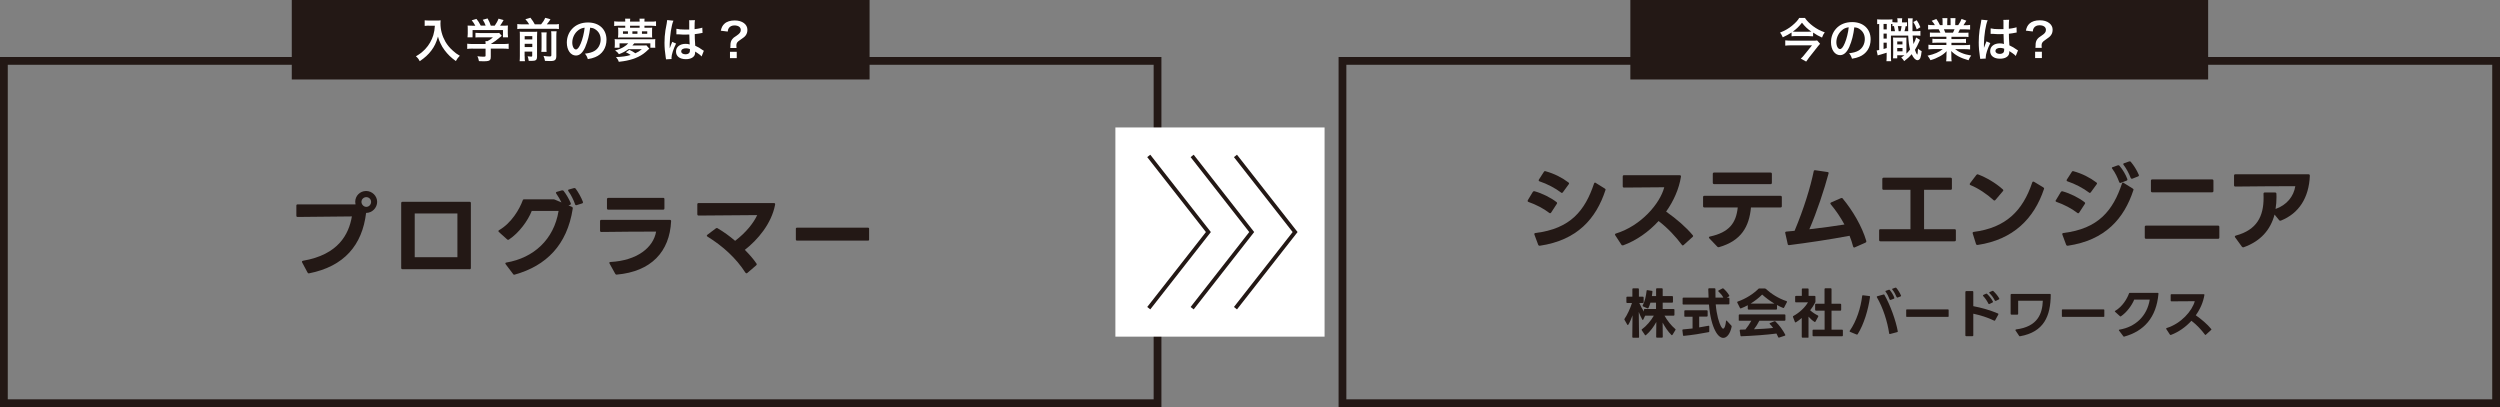
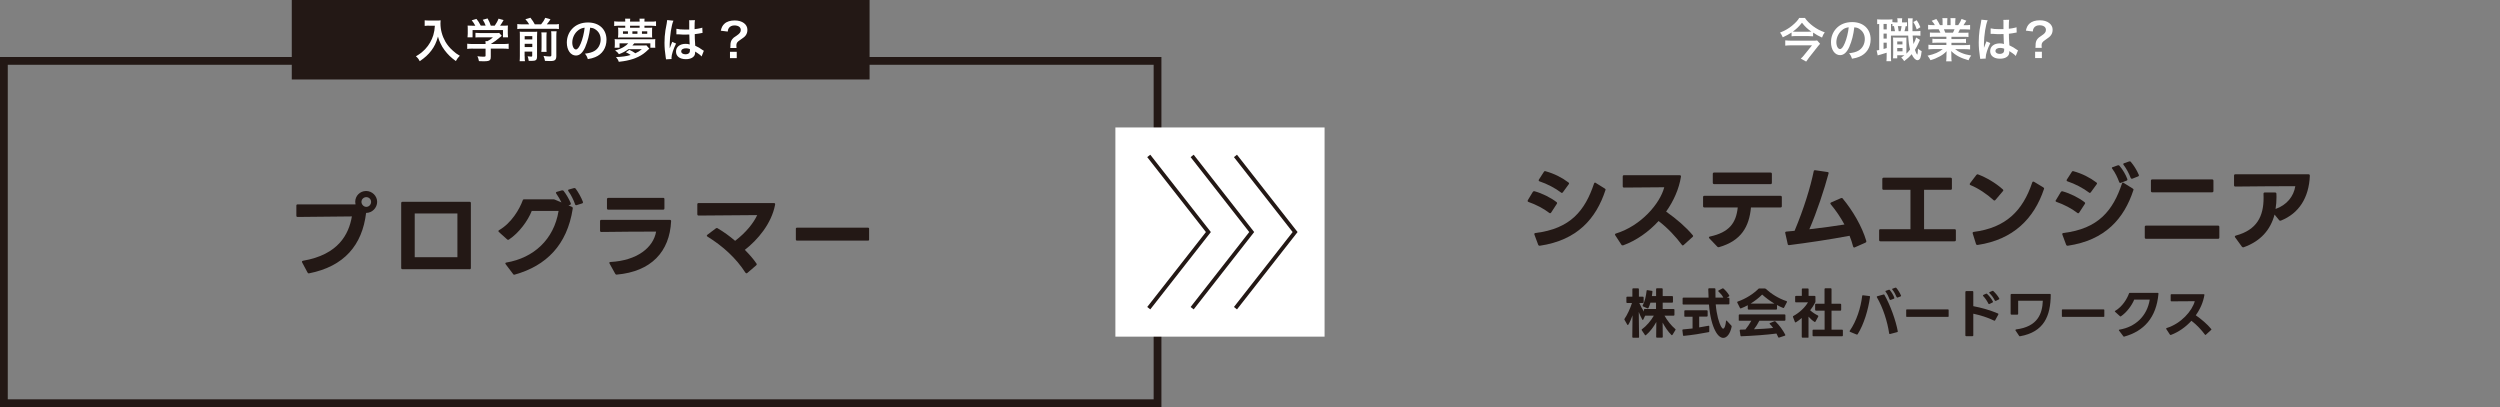
<svg xmlns="http://www.w3.org/2000/svg" id="_レイヤー_1" viewBox="0 0 321.48 52.35">
  <rect x="0" y="0" width="321.48" height="52.35" fill="#808080" stroke="none" />
  <defs>
    <style>.cls-1,.cls-2{fill:none;stroke:#231815;stroke-miterlimit:10;}.cls-3{fill:#231815;}.cls-3,.cls-4{stroke-width:0px;}.cls-4{fill:#fff;}.cls-2{stroke-width:.5px;}</style>
  </defs>
  <polygon class="cls-1" points="60.33 51.85 .5 51.85 .5 7.83 148.85 7.83 148.85 51.85 89.37 51.85 60.33 51.85" />
  <rect class="cls-4" x="143.43" y="16.39" width="26.9" height="26.9" />
  <rect class="cls-3" x="37.52" width="74.3" height="10.22" />
  <path class="cls-4" d="m55.19,3.3c-.16,0-.34,0-.58.03v-.72c.17.02.3.03.56.03h.95c.25,0,.41,0,.54-.03-.02.17-.02.23-.02.38,0,.85.22,1.64.64,2.38.25.42.54.78.96,1.15.3.28.48.41.89.65-.23.22-.34.38-.51.68-.6-.42-1.05-.86-1.46-1.41-.22-.29-.35-.52-.53-.89-.16-.33-.21-.48-.31-.85-.21.77-.46,1.28-.86,1.81-.38.5-.83.92-1.49,1.36-.12-.26-.26-.44-.49-.63.51-.29.8-.52,1.21-.94.47-.49.83-1.13,1.03-1.78.12-.41.17-.73.2-1.21h-.75.02Z" />
  <path class="cls-4" d="m60.81,6.25c-.31,0-.55.01-.73.04v-.67c.21.03.44.04.73.04h1.63v-.04c0-.12,0-.23-.02-.33h.26c.26-.13.46-.26.71-.49h-1.65c-.25,0-.41,0-.6.02v-.6c.18.02.35.03.61.03h1.98c.23,0,.35,0,.46-.02l.33.37c-.07.05-.14.11-.21.18-.43.37-.73.59-1.2.88h1.56c.29,0,.56-.01.74-.04v.67c-.17-.02-.43-.04-.74-.04h-1.56v1.05c0,.21-.02.29-.08.38-.1.15-.31.2-.85.2-.08,0-.28,0-.59-.02-.07-.32-.1-.42-.2-.63.29.04.56.06.74.06.26,0,.31-.02.31-.14v-.89h-1.63Zm.3-2.96c-.14-.26-.21-.38-.45-.68l.61-.18c.21.26.35.47.55.86h.63c-.1-.28-.2-.49-.37-.75l.62-.17c.25.46.28.54.41.93h.51c.18-.24.39-.62.49-.9l.65.18c-.14.26-.31.53-.45.72h.27c.41,0,.52,0,.74-.02-.02.15-.02.27-.02.5v.56c0,.16.01.31.03.46h-.65v-.93h-3.91v.93h-.65c.02-.14.03-.28.03-.46v-.55c0-.22,0-.34-.02-.5.27.02.3.02.71.02h.28v-.02Z" />
  <path class="cls-4" d="m68.05,3.13c-.15-.25-.24-.38-.49-.66l.65-.19c.3.4.38.51.56.85h.81c.24-.28.38-.5.53-.84l.68.19c-.16.25-.34.49-.48.65h.92c.29,0,.47,0,.64-.04v.65c-.18-.03-.34-.04-.64-.04h-4.07c-.29,0-.46,0-.64.04v-.65c.23.03.34.04.64.04,0,0,.89,0,.89,0Zm-.58,4.1c0,.31,0,.47.04.64h-.69c.02-.2.03-.37.03-.68v-2.58c0-.29,0-.39-.02-.54.18.02.32.02.56.02h1.16c.31,0,.4,0,.53-.02-.01.14-.02.28-.02.6v2.58c0,.46-.13.58-.69.58h-.38c-.04-.28-.06-.35-.14-.59.2.02.31.04.42.04.14,0,.17-.02.17-.13v-.51h-.98v.61-.02Zm.98-2.16v-.42h-.98v.42h.98Zm0,.98v-.42h-.98v.42h.98Zm1.85-1.88c-.02.17-.03.27-.03.57v1.28c0,.38,0,.47.02.65h-.68c.02-.17.03-.28.03-.64v-1.3c0-.28,0-.38-.03-.56h.69Zm1.28-.16c-.03.17-.04.34-.04.64v2.52c0,.26-.04.42-.14.52-.12.12-.29.16-.67.16-.14,0-.27,0-.65-.02-.04-.25-.08-.39-.19-.64.33.05.55.07.73.07.25,0,.28-.02.28-.19v-2.43c0-.34,0-.44-.03-.62h.71Z" />
  <path class="cls-4" d="m75.28,6.01c-.34.77-.73,1.13-1.22,1.13-.68,0-1.17-.7-1.17-1.66,0-.66.23-1.28.66-1.75.5-.55,1.21-.84,2.06-.84,1.44,0,2.38.88,2.38,2.22,0,1.04-.54,1.87-1.46,2.24-.29.12-.52.18-.94.25-.1-.32-.17-.45-.37-.7.55-.07.91-.17,1.19-.33.52-.29.83-.86.83-1.5,0-.58-.26-1.04-.74-1.33-.19-.11-.34-.16-.61-.18-.11.94-.32,1.77-.62,2.45h.01Zm-.88-2.15c-.5.36-.81.98-.81,1.62,0,.49.21.88.47.88.2,0,.4-.25.62-.77.23-.54.43-1.35.5-2.03-.31.04-.53.12-.77.29h-.01Z" />
  <path class="cls-4" d="m83.29,3.57c.29,0,.43,0,.58-.02-.02.13-.02.23-.02.41v.47c0,.17,0,.28.02.41-.13-.02-.28-.02-.53-.02h-3.34c-.26,0-.4,0-.53.02.02-.14.03-.25.03-.42v-.43c0-.17,0-.28-.03-.44.15.02.29.02.58.02h.35v-.26h-.76c-.3,0-.47,0-.66.04v-.61c.19.02.38.04.66.04h.76v-.07c0-.13,0-.2-.02-.31h.66c-.01.11-.02.18-.02.31v.07h1.23v-.07c0-.11,0-.2-.02-.31h.66c-.02.11-.02.18-.02.31v.07h.82c.28,0,.47,0,.67-.04v.61c-.19-.02-.37-.04-.67-.04h-.82v.26h.43-.01Zm-2.49,2.76c-.4.28-.73.46-1.21.64-.13-.2-.24-.31-.49-.49.52-.14.79-.25,1.1-.44.24-.14.44-.3.59-.47h-1.12v.57h-.64c.02-.13.03-.23.03-.44v-.26c0-.21,0-.28-.03-.41.21.02.32.02.65.02h3.93c.33,0,.45,0,.66-.02-.02.13-.02.19-.02.41v.26c0,.22,0,.32.02.44h-.64v-.57h-2.07c-.1.13-.14.18-.24.28h1.33c.23,0,.35,0,.47-.02l.38.43c-.05.04-.07.05-.14.12-.44.43-.81.7-1.29.93-.43.21-.91.37-1.5.49-.25.05-.43.08-1,.15-.08-.25-.17-.4-.36-.61.85-.04,1.32-.1,1.89-.27-.19-.13-.36-.23-.62-.35l.45-.31c.34.16.53.26.77.44.35-.16.56-.29.83-.52h-1.77.04Zm-.05-2.3h-.64v.32h.64v-.32Zm1.5-.72h-1.23v.26h1.23v-.26Zm-.28.72h-.65v.32h.65v-.32Zm1.26.32v-.32h-.68v.32h.68Z" />
  <path class="cls-4" d="m85.64,7.63c0-.06,0-.1-.03-.23-.11-.7-.16-1.28-.16-1.91,0-.54.04-1.07.12-1.59.02-.12.07-.41.16-.86.04-.21.06-.38.06-.44v-.02l.81.08c-.25.52-.47,1.97-.48,3.01v.54h0s.04-.1.07-.17c.04-.1.04-.11.07-.2.03-.09.07-.18.11-.27.06-.14.02-.04.07-.19l.5.22c-.35.7-.59,1.44-.59,1.83,0,.04,0,.05.01.16,0,0-.72.04-.72.04Zm1.36-3.93c.28.07.59.1,1.08.1.21,0,.34,0,.55,0v-.9c0-.13,0-.22-.02-.29l.75-.02c-.03.17-.04.46-.04.88v.28c.31-.04.58-.08.81-.14.15-.04.2-.06.13-.05h.05l.03.67c-.06,0-.07,0-.17.03-.21.04-.52.1-.83.13v.13c0,.34,0,.35.06,1.36.43.2.58.29.94.55.08.05.11.07.17.1l-.29.73c-.1-.12-.28-.28-.45-.38-.2-.13-.34-.22-.38-.25v.08c0,.13-.02.25-.05.34-.14.35-.56.56-1.14.56-.79,0-1.27-.37-1.27-.98s.51-.99,1.23-.99c.22,0,.37.02.53.08-.02-.15-.02-.44-.05-1.28-.24,0-.38.01-.54.01-.22,0-.46,0-.74-.03h-.38v-.69l.02-.02Zm1.22,2.51c-.38,0-.62.15-.62.4,0,.22.21.37.55.37.22,0,.4-.07.49-.19.05-.07.08-.16.08-.32v-.16c-.2-.07-.31-.1-.49-.1h-.01Z" />
  <path class="cls-4" d="m93.91,6.16c.01-.1.02-.17.02-.25v-.11c0-.32.07-.56.24-.77.13-.16.17-.2.56-.45.38-.26.53-.45.53-.72,0-.37-.32-.59-.83-.59-.31,0-.57.13-.71.34-.08.12-.12.22-.14.45l-.89-.11c.1-.44.22-.67.47-.9.3-.28.76-.42,1.32-.42.96,0,1.63.49,1.63,1.2,0,.29-.07.51-.21.71-.14.19-.25.28-.74.61-.38.25-.47.4-.47.71,0,.1,0,.19.02.31h-.8,0Zm.83.5v.82h-.87v-.82h.87Z" />
-   <rect class="cls-3" x="209.65" width="74.3" height="10.22" />
-   <rect class="cls-1" x="172.63" y="7.83" width="148.35" height="44.02" />
  <path class="cls-4" d="m233.13,4.67c-.17-.02-.36-.03-.59-.03h-1.61c-.23,0-.38,0-.55.03v-.49c-.35.23-.68.41-1.13.62-.11-.26-.2-.42-.35-.61.63-.25,1.12-.53,1.55-.89.46-.38.75-.7.91-.99h.74c.26.38.61.73,1.04,1.05.49.36.92.59,1.51.8-.17.23-.22.32-.35.67-.48-.22-.73-.36-1.15-.64v.48h-.02Zm.93.95c-.06.06-.19.21-.26.3l-1.16,1.47c-.15.2-.25.34-.38.53l-.69-.38c.16-.14.3-.29.46-.5l.98-1.21h-2.7c-.25,0-.49.01-.74.04v-.68c.25.02.47.04.75.04h2.73c.34,0,.5,0,.62-.03l.38.43h.01Zm-1.48-1.55h.35c-.53-.37-.83-.66-1.21-1.15-.38.49-.68.78-1.18,1.15.13.01.19.01.35.01h1.69,0Z" />
  <path class="cls-4" d="m237.84,5.96c-.34.77-.73,1.13-1.22,1.13-.68,0-1.17-.7-1.17-1.66,0-.66.23-1.28.66-1.75.5-.55,1.21-.84,2.06-.84,1.44,0,2.38.88,2.38,2.22,0,1.04-.54,1.87-1.46,2.24-.29.12-.52.18-.94.25-.1-.32-.17-.45-.37-.7.55-.07.91-.17,1.19-.33.52-.29.83-.86.83-1.5,0-.58-.26-1.04-.74-1.33-.19-.11-.34-.16-.61-.18-.11.94-.32,1.77-.62,2.45h0Zm-.88-2.15c-.5.36-.82.98-.82,1.62,0,.49.21.88.47.88.2,0,.4-.25.62-.77.23-.54.43-1.35.5-2.03-.31.04-.53.12-.77.29h0Z" />
  <path class="cls-4" d="m245.24,3.37c-.09,0-.16-.01-.19,0-.04.25-.09.45-.15.64h.48c0-.28-.01-.69-.02-1.22,0-.24,0-.29-.02-.43h.62c-.03.21-.03.3-.03.76,0,.21,0,.71,0,.89h.35c.36,0,.48,0,.67-.04v.63c-.22-.02-.32-.03-.67-.03h-.33c.03.47.07.79.11,1.1.16-.3.3-.66.34-.85l.49.31c-.04.07-.08.18-.13.29-.13.32-.34.71-.51.99.08.25.13.37.2.49.05.1.08.12.09.12.04,0,.08-.28.1-.76.16.14.32.25.47.32-.05.46-.1.7-.17.88-.08.18-.22.28-.37.28-.25,0-.53-.29-.74-.77-.3.35-.55.58-.97.89-.15-.24-.21-.31-.38-.46.21-.14.29-.19.41-.29h-.92v.39h-.54c0-.17.02-.32.02-.52v-1.62c0-.27,0-.34-.02-.54.1.01.17.02.38.02h.95c.17,0,.25,0,.39-.02,0,.14,0,.23,0,.54v1.54c.17-.16.31-.32.47-.53-.13-.5-.19-.92-.24-1.79h-2.22v2.66c0,.31,0,.46.03.63h-.61c.02-.17.03-.36.03-.64v-.45c-.26.08-.54.17-.75.23-.28.07-.3.08-.4.12l-.14-.65c.07,0,.16-.01.33-.05v-3.34c-.13,0-.18,0-.26.02v-.63c.12.02.26.03.5.03h.94c.26,0,.38,0,.52-.03v.37c.12.02.22.03.37.03h.29v-.04c0-.24,0-.35-.04-.49h.64c-.02.14-.03.25-.03.49v.04h.22c.22,0,.31,0,.43-.02v.53h0Zm-3.03.41h.41v-.7h-.41v.7Zm0,1.18h.41v-.64h-.41v.64Zm0,1.34c.2-.05.25-.07.41-.12v-.69h-.41v.8h0Zm1.47-2.3c-.03-.18-.07-.4-.13-.65-.09,0-.11,0-.2.02v-.28c-.08,0-.11,0-.18,0v.92h.52-.01Zm.29,2.6h.68v-.43h-.68v.43Zm0-.89h.67v-.38h-.67v.38Zm.08-2.35c.04.17.07.39.1.65h.25c.05-.19.1-.41.13-.65h-.49,0Zm2.42-.77c.22.33.32.52.48.91l-.47.28c-.14-.43-.23-.62-.44-.95l.44-.23h0Z" />
  <path class="cls-4" d="m248.79,4.72c-.28,0-.43,0-.62.03v-.57c.17.02.32.02.62.02h.73c-.09-.19-.16-.33-.22-.44h-.65c-.29,0-.52.01-.71.03v-.6c.19.03.38.04.68.04h.19c-.11-.21-.19-.31-.41-.56l.6-.23c.2.28.29.43.46.79h.34v-.43c0-.18,0-.35-.03-.47h.65c0,.11-.02.24-.02.45v.45h.43v-.45c0-.19,0-.33-.02-.45h.65c-.02.12-.03.28-.03.47v.43h.38c.21-.3.32-.51.43-.8l.62.23c-.14.24-.24.39-.37.58h.17c.31,0,.5,0,.68-.04v.6c-.19-.02-.42-.03-.71-.03h-.6c-.11.24-.14.29-.22.44h.7c.29,0,.44,0,.62-.02v.57c-.19-.03-.34-.03-.62-.03h-1.57v.29h1.25c.27,0,.45,0,.62-.03v.54c-.17-.03-.35-.03-.62-.03h-1.25v.3h1.67c.34,0,.55-.01.73-.04v.6c-.22-.02-.44-.04-.72-.04h-1.21c.2.17.47.34.82.48.38.16.7.25,1.25.34-.17.23-.24.36-.34.61-1.01-.28-1.69-.64-2.23-1.19.02.23.02.28.02.43v.29c0,.25,0,.44.04.61h-.71c.02-.17.04-.37.04-.61v-.29c0-.14,0-.16.02-.41-.28.29-.5.46-.86.66-.38.21-.75.37-1.22.5-.1-.21-.21-.39-.37-.58.88-.19,1.48-.45,1.96-.85h-1.12c-.28,0-.5.01-.73.04v-.6c.19.03.4.04.72.04h1.59v-.3h-1.19c-.26,0-.44,0-.61.03v-.54c.17.03.34.03.61.03h1.19v-.29h-1.5,0Zm2.35-.52c.09-.17.14-.28.2-.44h-1.37c.08.18.12.27.18.44h.99Z" />
  <path class="cls-4" d="m254.64,7.58c0-.06,0-.1-.03-.23-.11-.7-.16-1.28-.16-1.91,0-.54.04-1.07.11-1.59.02-.12.07-.41.16-.86.04-.21.07-.38.07-.44v-.02l.81.08c-.25.52-.47,1.97-.48,3.01v.53h0s.04-.1.07-.17c.04-.1.04-.11.07-.2.03-.09.07-.18.11-.27.06-.14.02-.04.07-.19l.5.22c-.35.7-.59,1.44-.59,1.83,0,.04,0,.05,0,.16l-.72.04h0Zm1.36-3.93c.28.07.59.1,1.08.1.21,0,.34,0,.55,0v-.9c0-.13,0-.22-.02-.29l.75-.02c-.03.17-.04.46-.04.88v.28c.31-.04.58-.08.81-.14.15-.04.2-.06.13-.05h.05l.02.67c-.06,0-.07,0-.17.03-.2.04-.52.1-.83.13v.13c0,.34,0,.35.06,1.36.43.21.58.29.94.55.08.05.11.07.17.1l-.29.72c-.1-.12-.28-.28-.45-.38-.2-.13-.34-.22-.38-.25v.08c0,.13-.02.25-.05.34-.14.35-.56.56-1.14.56-.79,0-1.27-.37-1.27-.98s.51-.99,1.24-.99c.22,0,.37.03.53.08-.02-.15-.02-.44-.05-1.28-.24,0-.38.01-.54.01-.22,0-.46,0-.74-.03h-.38v-.69h.02Zm1.22,2.51c-.38,0-.62.15-.62.4,0,.22.22.37.55.37.22,0,.4-.07.49-.19.05-.07.08-.16.08-.32v-.16c-.2-.07-.31-.1-.49-.1h0Z" />
  <path class="cls-4" d="m261.74,6.15c.01-.1.02-.17.02-.25v-.11c0-.32.07-.56.24-.78.13-.15.17-.19.56-.45.39-.26.53-.44.53-.72,0-.37-.32-.59-.83-.59-.31,0-.58.12-.72.34-.08.12-.12.23-.14.46l-.89-.11c.1-.44.22-.67.47-.91.31-.28.76-.42,1.33-.42.5,0,.91.12,1.21.36.28.22.43.5.43.84,0,.29-.07.52-.21.71-.14.19-.25.29-.74.62-.37.25-.47.4-.47.71,0,.1,0,.19.02.31h-.81Zm.83.5v.82h-.87v-.82h.87Z" />
  <polyline class="cls-2" points="147.72 20.05 155.39 29.84 147.72 39.63" />
  <polyline class="cls-2" points="153.3 20.05 160.96 29.84 153.3 39.63" />
  <polyline class="cls-2" points="158.87 20.05 166.54 29.84 158.87 39.63" />
  <path class="cls-3" d="m39.72,35.16h-.01c-.07,0-.12-.04-.16-.11l-.7-1.31s-.02-.06-.02-.08c0-.07.05-.12.14-.13,4.55-.78,5.89-3.41,6.28-5.7-2.19.02-4.94.06-6.98.07-.11,0-.16-.06-.16-.17v-1.28c0-.11.05-.17.17-.17h7.44c-.02-.11-.04-.22-.04-.32,0-.78.62-1.4,1.4-1.4s1.42.64,1.42,1.4-.64,1.42-1.42,1.42c-.5,4.14-2.81,6.87-7.33,7.77h-.05Zm7.38-8.56c.35,0,.62-.29.62-.64s-.28-.61-.62-.61-.62.28-.62.61.29.64.62.64Z" />
  <path class="cls-3" d="m60.38,34.62h-8.62c-.11,0-.17-.06-.17-.17v-8.33c0-.11.06-.17.17-.17h8.62c.11-.01.17.05.17.16v8.35c0,.11-.06.17-.17.17Zm-1.56-1.55v-5.62h-5.49v5.62h5.49Z" />
  <path class="cls-3" d="m66.13,35.33c-.06,0-.11-.02-.14-.08l-.96-1.27s-.05-.07-.05-.11c0-.06.05-.1.13-.11,3.5-.59,6.12-2.95,6.72-6.64h-3.45c-.49,1.26-1.64,2.83-2.93,3.68-.04.02-.07.04-.11.04-.05,0-.08-.02-.13-.06l-1.06-.95s-.06-.07-.06-.11c0-.05.02-.08.08-.12,1.6-.92,2.63-2.69,3.05-3.84.02-.1.08-.13.18-.13h3.73c.08,0,.14,0,.22.04l.85.36c-.18-.37-.42-.79-.67-1.14-.02-.04-.04-.07-.04-.11,0-.05.04-.1.11-.11l.65-.19h.07c.06-.01.11.01.16.07.34.43.71,1.08.92,1.59.01.02.01.05.01.07,0,.07-.04.12-.12.14l-.19.06.44.19c.08.04.13.11.11.23-.72,4.68-3.42,7.35-7.45,8.48-.02.01-.05.01-.07.01Zm7.02-10.96l.64-.18s.05-.01.07-.01c.06,0,.11.02.16.07.34.46.72,1.13.94,1.71.01.02.01.05.01.07,0,.06-.04.11-.12.13l-.7.22s-.05.01-.06.01c-.07,0-.12-.04-.14-.12-.18-.53-.5-1.19-.86-1.69-.02-.04-.04-.07-.04-.1,0-.06.04-.1.11-.12Z" />
  <path class="cls-3" d="m79.29,35.32h-.01c-.07,0-.12-.04-.17-.12l-.72-1.3s-.04-.07-.04-.1c0-.06.06-.11.14-.11,3.43-.18,5.53-1.85,5.88-3.91-2.16,0-4.72.02-7.04.05-.11,0-.17-.06-.17-.17v-1.22c0-.11.06-.17.17-.17h8.8c.11,0,.17.06.17.16-.18,3.96-2.59,6.49-6.98,6.88h-.04Zm-1.07-9.88h7.05c.11-.01.17.05.17.16v1.19c0,.12-.06.17-.17.17h-7.05c-.11,0-.17-.05-.17-.17v-1.17c0-.11.06-.17.17-.17Z" />
  <path class="cls-3" d="m95.99,35.15s-.1-.04-.13-.08c-1.2-1.87-2.89-3.41-4.89-4.65-.06-.04-.08-.07-.08-.12,0-.04.02-.07.07-.11l1.09-.82s.08-.05.13-.05c.04,0,.07.01.11.04.73.43,1.51.98,2.24,1.61,1.42-1.08,2.38-2.31,2.84-3.31l-7.53.06c-.11,0-.17-.06-.17-.17v-1.27c0-.11.05-.17.17-.17h9.69c.11,0,.17.08.14.22-.46,2.42-2.22,4.5-3.89,5.8.6.6,1.12,1.2,1.49,1.75.02.04.04.07.04.11,0,.05-.02.08-.07.13l-1.14.98s-.07.05-.11.05Z" />
  <path class="cls-3" d="m102.34,30.79v-1.37c0-.1.05-.14.14-.14h9.14c.1,0,.14.05.14.14v1.38c0,.1-.05.14-.14.14h-9.14c-.1-.01-.14-.06-.14-.16Z" />
  <path class="cls-3" d="m199.35,27.44s-.07-.02-.11-.05c-.71-.56-1.76-1.1-2.69-1.42-.07-.02-.11-.07-.11-.12,0-.04.01-.06.02-.1l.64-1.06c.05-.08.12-.12.22-.1.97.26,2.09.82,2.84,1.4.05.04.07.08.07.13,0,.02-.01.06-.04.1l-.73,1.12s-.07.08-.12.08Zm-1.91,2.52c4.52-.54,6.39-2.9,7.54-6.36.02-.07.07-.12.12-.12.04,0,.06.01.1.04l1.17.73c.08.05.12.11.08.19-1.2,3.68-3.63,6.45-8.44,7.16h-.04c-.08,0-.13-.04-.17-.12l-.49-1.32s-.01-.06-.01-.08c0-.06.05-.11.13-.12Zm.44-6.85l.65-1.01c.05-.08.12-.12.22-.08,1.12.31,2.12.82,2.95,1.45.05.04.07.08.07.12s-.01.07-.05.11l-.75,1.03s-.07.08-.12.08c-.04,0-.07-.02-.11-.05-.73-.56-1.82-1.13-2.77-1.44-.07-.02-.11-.07-.11-.12,0-.04,0-.06.02-.1Z" />
  <path class="cls-3" d="m208.5,31.47l-.79-1.21s-.04-.07-.04-.1c0-.06.04-.11.12-.13,3.21-.98,5.67-3.83,6.22-5.95-1.7,0-3.47.04-5.17.04-.12,0-.17-.06-.17-.17v-1.25c0-.12.05-.17.17-.17h7.16c.11,0,.17.06.16.18-.25,1.58-.94,3.13-1.91,4.5,1.37.97,2.54,1.98,3.42,3.03.02.04.05.07.05.11,0,.05-.02.08-.07.12l-1.15,1.04s-.07.05-.11.05c-.05,0-.08-.02-.12-.08-.76-1.02-1.8-2.15-2.99-3.06-1.28,1.4-2.88,2.52-4.56,3.13h-.08c-.06.01-.11-.02-.14-.08Z" />
  <path class="cls-3" d="m228.95,26.68h-3.79c-.23,2.46-1.24,4.28-4.1,5.1-.02.01-.05.01-.07.01-.06,0-.11-.02-.16-.07l-1.03-1.08s-.05-.07-.05-.11c0-.05.04-.1.12-.11,2.52-.54,3.38-1.76,3.59-3.74h-4.29c-.11,0-.17-.06-.17-.17v-1.16c0-.11.06-.17.17-.17h9.79c.11,0,.17.06.17.17v1.16c0,.11-.06.17-.17.17Zm-8.53-4.49h7.26c.11,0,.17.06.17.17v1.15c0,.11-.06.17-.17.17h-7.26c-.11-.01-.17-.07-.17-.18v-1.14c0-.11.06-.17.17-.17Z" />
  <path class="cls-3" d="m229.88,31.36l-.31-1.39s-.01-.04-.01-.06c0-.07.05-.12.14-.13l1.07-.1c1.19-2.83,2.04-5.62,2.46-7.66.01-.1.08-.14.19-.13l1.58.23c.12.01.17.08.14.18-.54,2.03-1.5,4.94-2.47,7.18,1.67-.19,3.27-.41,4.51-.61-.5-.93-1.09-1.8-1.76-2.6-.04-.05-.05-.08-.05-.12,0-.05.04-.08.1-.12l1.26-.55s.06-.02.1-.02c.05,0,.1.02.13.07,1.31,1.59,2.47,3.57,3.03,5.45.01.02.01.05.01.06,0,.07-.04.12-.11.16l-1.38.61s-.06.02-.08.02c-.06,0-.11-.05-.13-.12-.13-.48-.28-.95-.46-1.39-2.67.5-5.46.91-7.76,1.2h-.04c-.08,0-.14-.05-.17-.14Z" />
  <path class="cls-3" d="m250.83,24.41h-3.41v5.06h3.92c.11,0,.17.05.17.17v1.22c0,.12-.06.17-.17.17h-9.53c-.11,0-.17-.05-.17-.17v-1.22c0-.12.06-.17.17-.17h3.86v-5.06h-3.45c-.11,0-.17-.05-.17-.17v-1.22c0-.11.06-.17.17-.17h8.61c.11,0,.17.06.17.17v1.22c0,.12-.06.17-.17.17Z" />
  <path class="cls-3" d="m253.32,23.58l.83-1.09c.06-.07.13-.1.22-.06,1.02.38,2.27,1.1,3.17,1.92.05.04.07.08.07.12s-.02.08-.06.12l-.96,1.13s-.08.07-.13.07c-.04,0-.07-.02-.11-.06-.84-.77-1.99-1.54-2.95-1.92-.07-.02-.11-.07-.11-.12,0-.04.01-.07.04-.11Zm.78,7.8l-.43-1.37v-.06c-.01-.07.04-.12.13-.13,4.15-.53,6.32-2.73,7.53-6.36.02-.07.07-.11.12-.11.04,0,.07.01.1.02l1.21.73c.08.06.12.12.08.2-1.27,3.81-3.95,6.52-8.54,7.2h-.05c-.07,0-.13-.05-.16-.13Z" />
  <path class="cls-3" d="m264.36,25.76l.64-1.06c.05-.08.12-.12.22-.1.97.26,2.09.82,2.84,1.4.05.04.07.08.07.13,0,.02-.01.06-.04.1l-.73,1.12s-.07.08-.12.08c-.04,0-.07-.02-.11-.05-.71-.56-1.76-1.1-2.69-1.42-.07-.02-.11-.07-.11-.12,0-.04.01-.06.02-.1Zm.97,4.2c4.52-.54,6.39-2.9,7.54-6.36.02-.07.07-.12.12-.12.04,0,.06.01.1.04l1.17.73c.08.05.12.11.08.19-1.2,3.68-3.63,6.45-8.44,7.16h-.04c-.08,0-.13-.04-.17-.12l-.49-1.32s-.01-.06-.01-.08c0-.06.05-.11.13-.12Zm.44-6.85l.65-1.01c.05-.08.12-.12.22-.08,1.12.31,2.12.82,2.95,1.45.05.04.07.08.07.12s-.01.07-.05.11l-.75,1.03s-.07.08-.12.08c-.04,0-.07-.02-.11-.05-.73-.56-1.82-1.13-2.77-1.44-.07-.02-.11-.07-.11-.12,0-.04,0-.06.02-.1Zm5.91-1.62l.65-.23s.06-.01.08-.01c.06,0,.11.02.14.07.43.5.8,1.14,1.01,1.71.01.02.01.05.01.06,0,.07-.04.12-.11.14l-.74.28s-.05.02-.07.02c-.07,0-.12-.05-.14-.12-.2-.54-.5-1.2-.89-1.71-.04-.04-.05-.07-.05-.11,0-.05.04-.08.11-.11Zm2.31,1.39c-.2-.53-.54-1.19-.91-1.67-.02-.04-.05-.07-.05-.11,0-.05.04-.08.11-.11l.65-.23s.06-.01.08-.01c.06,0,.11.02.14.07.37.43.78,1.08,1.02,1.66.01.04.02.06.02.08,0,.06-.05.11-.12.13l-.73.29h-.08c-.06.01-.11-.02-.13-.11Z" />
  <path class="cls-3" d="m275.8,30.54v-1.36c0-.11.06-.17.17-.17h9.25c.11,0,.17.06.17.17v1.36c0,.11-.06.17-.17.17h-9.25c-.11,0-.17-.06-.17-.17Zm.96-7.47h7.7c.11,0,.17.06.17.17v1.32c0,.11-.06.17-.17.17h-7.7c-.11,0-.17-.06-.17-.17v-1.32c0-.11.06-.17.17-.17Z" />
  <path class="cls-3" d="m297.03,22.59c-.12,2.84-1.4,4.85-3.73,5.78-.04.01-.06.01-.08.01-.06,0-.11-.02-.14-.07l-.59-.72c-.52,1.96-1.79,3.43-3.96,4.2-.02.01-.05.02-.07.02-.06,0-.11-.04-.16-.08l-.88-1.21s-.04-.06-.04-.1c0-.06.05-.11.14-.13,2.7-.73,3.56-2.47,3.56-4.85,0-.17,0-.34-.01-.53,0-.1.06-.16.17-.16h1.32c.11.01.17.06.17.17.01.14.01.28.01.41,0,.54-.04,1.04-.12,1.54,1.44-.5,2.33-1.61,2.54-2.93-2.07,0-4.93.02-7.71.05-.11,0-.17-.06-.17-.17v-1.24c0-.11.06-.17.17-.17h9.4c.12,0,.18.06.17.17Z" />
  <path class="cls-3" d="m210.65,43.43h-.65c-.06,0-.1-.03-.1-.1l.03-2.78c-.15.42-.33.86-.54,1.2-.02.03-.04.04-.06.04-.03,0-.06-.01-.08-.05l-.35-.61s-.02-.05-.02-.07,0-.04.02-.06c.37-.54.74-1.35.96-2.04h-.62c-.06,0-.1-.03-.1-.1v-.61c0-.06.03-.1.1-.1h.67v-.97c0-.06.03-.1.09-.1h.65c.06,0,.1.04.1.1v.97h.51c.06,0,.1.03.1.1v.61c0,.06-.04.1-.1.1h-.46c.17.39.38.79.6,1.11v-.24c0-.06.04-.1.1-.1h1.45v-.81h-.72c-.07.24-.15.48-.25.68-.03.06-.08.07-.13.05l-.57-.25s-.06-.04-.06-.07c0-.02,0-.04.02-.06.28-.51.43-1.25.5-1.88,0-.06.05-.09.11-.08l.56.09c.06,0,.09.05.08.11-.02.18-.04.37-.07.56h.54v-.9c0-.06.04-.1.1-.1h.65c.06,0,.1.04.1.1v.9h1.22c.06,0,.1.04.1.1v.65c0,.06-.04.1-.1.1h-1.22v.81h1.41c.06,0,.1.04.1.1v.66c0,.06-.03.1-.1.1h-1.18c.37.65.86,1.27,1.38,1.71.03.03.05.05.05.08,0,.02,0,.03-.02.05l-.38.62s-.05.05-.08.05c-.02,0-.04,0-.06-.03-.42-.41-.83-1.02-1.13-1.59l.02,1.84c0,.06-.04.1-.1.1h-.65c-.06,0-.1-.03-.1-.1l.02-1.92c-.33.61-.81,1.26-1.33,1.69-.02.02-.04.03-.07.03-.02,0-.04-.01-.06-.04l-.41-.61s-.02-.04-.02-.06c0-.03.01-.05.04-.07.59-.43,1.16-1.1,1.53-1.75h-1.12l-.23.49s-.04.06-.07.06-.05-.01-.07-.05c-.17-.3-.32-.65-.45-.98l.04,3.23c0,.06-.04.1-.1.1Z" />
  <path class="cls-3" d="m216.59,40.61v-.61c0-.06.03-.1.1-.1h2.8c.06,0,.1.04.1.1v.61c0,.06-.04.1-.1.1h-.99v1.39c.43-.07.85-.14,1.2-.21.01,0,.02,0,.03,0,.05,0,.07.04.07.09v.63c0,.06-.02.1-.07.1-.9.18-2.16.38-3.21.48h-.02s-.08-.03-.08-.08l-.08-.65v-.02s.03-.08.08-.08c.38-.03.8-.07,1.23-.12v-1.51h-.97c-.06,0-.1-.04-.1-.1Zm-.22-1.59v-.65c0-.06.03-.1.1-.1h3.24c-.01-.31-.03-.7-.04-1.1,0-.06.04-.1.1-.1h.72c.06,0,.1.04.1.1,0,.31,0,.76.01,1.1h1.01c-.15-.29-.37-.55-.62-.78-.03-.02-.04-.05-.04-.07,0-.03.01-.05.05-.07l.49-.26s.04-.01.06-.01c.03,0,.06,0,.08.03.27.23.55.56.73.87.01.02.02.04.02.06,0,.03-.02.05-.06.08l-.27.17h.24c.06,0,.1.03.1.1v.65c0,.06-.04.1-.1.1h-1.66c.12,1.38.41,2.35.71,2.89.09.16.17.23.25.23.19,0,.31-.46.36-.96,0-.06.03-.08.06-.08.02,0,.04.01.06.04l.57.61s.05.08.04.13c-.19.93-.62,1.45-1.08,1.45-.34,0-.71-.29-1.02-.89-.39-.72-.7-1.89-.82-3.4h-3.3c-.06,0-.1-.04-.1-.1Z" />
  <path class="cls-3" d="m223.83,39.67s-.06-.01-.08-.06l-.35-.7s-.01-.04-.01-.06c0-.03.02-.06.06-.07,1.08-.37,2.05-1.02,2.67-1.64.04-.04.07-.05.12-.05h.7s.08.01.12.05c.69.63,1.65,1.25,2.67,1.58.06.02.08.06.06.12l-.37.71c-.03.06-.07.07-.12.05-.27-.1-.54-.24-.79-.38v.49c0,.06-.04.1-.1.1h-3.56c-.06,0-.1-.04-.1-.1v-.46c-.28.15-.57.29-.87.4-.01,0-.03,0-.04,0Zm-.24,1.47v-.61c0-.06.03-.1.1-.1h5.8c.06,0,.1.04.1.1v.61c0,.06-.03.1-.1.1h-3.25c-.2.4-.44.77-.69,1.1.86-.04,1.75-.08,2.46-.17-.12-.17-.26-.34-.42-.5-.02-.02-.04-.05-.04-.07s.02-.05.06-.06l.57-.23s.04-.01.05-.01c.03,0,.06.01.08.04.49.47.95,1.1,1.26,1.7,0,.02.01.04.01.05,0,.04-.03.07-.07.08l-.73.24s-.03,0-.04,0c-.04,0-.07-.02-.08-.06-.06-.15-.14-.31-.22-.46-1.28.17-3.01.29-4.52.35-.06,0-.1-.02-.11-.08l-.1-.67h0c0-.07.04-.1.09-.1l.65-.02c.29-.35.54-.74.76-1.13h-1.54c-.06,0-.1-.04-.1-.1Zm3.01-3.26c-.41.41-.92.81-1.48,1.16h3.05c-.58-.35-1.11-.75-1.57-1.16Z" />
  <path class="cls-3" d="m232.47,43.42h-.68c-.06,0-.1-.03-.1-.1v-2.43c-.23.2-.49.4-.74.55-.02.01-.04.02-.06.02-.04,0-.06-.02-.08-.06l-.25-.65s0-.03,0-.04c0-.03.01-.06.06-.08.77-.42,1.47-1.07,1.87-1.75h-1.55c-.06,0-.1-.03-.1-.1v-.63c0-.06.04-.1.1-.1h.76v-.86c0-.06.04-.1.1-.1h.67c.06,0,.1.04.1.1v.86h.78c.06,0,.1.03.1.1v.63s0,.08-.03.12c-.18.35-.39.68-.65,1,.3.27.67.51,1,.67.03.02.05.04.05.08,0,.01,0,.04-.01.06l-.35.64c-.03.06-.08.08-.13.04-.27-.17-.54-.41-.77-.67v2.62c.01.06-.02.1-.08.1Zm.94-3.57v-.69c0-.06.04-.1.1-.1h1.11v-1.89c0-.06.04-.1.1-.1h.7c.06,0,.1.04.1.1v1.89h1.14c.06,0,.1.04.1.1v.69c0,.06-.04.1-.1.1h-1.14v2.44h1.36c.06,0,.1.03.1.1v.65c0,.06-.04.1-.1.1h-3.7c-.06,0-.1-.04-.1-.1v-.65c0-.06.04-.1.1-.1h1.45v-2.44h-1.11c-.06,0-.1-.04-.1-.1Z" />
  <path class="cls-3" d="m237.87,42.53c.87-1.25,1.42-2.99,1.59-4.47,0-.06.04-.1.1-.09l.83.1c.06,0,.09.05.08.12-.23,1.66-.79,3.52-1.59,4.79-.04.05-.08.06-.13.04l-.85-.35s-.06-.04-.06-.08c0-.01,0-.04.02-.06Zm3.55-4.44l.79-.22s.03,0,.04,0c.04,0,.06.02.08.06.76,1.32,1.46,3.31,1.71,4.67,0,0,0,.01,0,.02,0,.05-.03.08-.08.09l-.91.24s-.03,0-.04,0c-.05,0-.08-.03-.08-.08-.22-1.51-.78-3.28-1.58-4.65,0-.01-.01-.04-.01-.05,0-.04.02-.06.07-.08Zm1.1-.7l.37-.13s.03,0,.05,0c.03,0,.06.01.08.04.24.29.46.66.58,1v.03s-.02.07-.06.08l-.42.16s-.04,0-.05,0c-.03,0-.06-.02-.08-.06-.12-.31-.29-.7-.52-1-.01-.02-.02-.04-.02-.06,0-.03.02-.05.06-.06Zm1.44.86s-.06-.02-.08-.06c-.12-.31-.32-.67-.54-.95-.02-.02-.03-.04-.03-.06,0-.03.02-.05.06-.06l.36-.13s.04,0,.05,0c.03,0,.06.01.08.04.21.25.45.63.59.96,0,.02.01.04.01.05,0,.04-.02.06-.07.08l-.4.15s-.03,0-.04,0Z" />
  <path class="cls-3" d="m245.12,40.66v-.79c0-.06.03-.08.08-.08h5.3c.06,0,.08.03.08.08v.8c0,.06-.03.08-.08.08h-5.3c-.06,0-.08-.03-.08-.09Z" />
  <path class="cls-3" d="m252.83,37.43h.82c.06,0,.1.03.1.1v1.84c1.07.2,2.24.54,3.17.94.04.01.06.04.06.08,0,.01,0,.03-.01.05l-.41.75c-.03.06-.07.07-.13.04-.82-.4-1.77-.7-2.68-.89v2.79c0,.07-.03.1-.1.1h-.82c-.06,0-.1-.03-.1-.1v-5.59c0-.07.04-.1.1-.1Zm2.22.49l.34-.15s.03-.01.06-.01c.03,0,.05,0,.08.04.32.31.58.65.74.97.01.01.01.04.01.05,0,.04-.02.06-.06.08l-.39.19s-.04.01-.06.01c-.03,0-.06-.01-.08-.06-.16-.32-.4-.69-.67-.97-.02-.03-.03-.05-.03-.07,0-.03.02-.05.06-.07Zm1.54.77s-.06-.02-.08-.06c-.15-.31-.4-.66-.68-.93-.03-.03-.03-.05-.03-.07,0-.03.01-.05.06-.07l.33-.15s.04-.01.06-.01c.03,0,.06,0,.08.03.27.25.57.61.75.93.01.02.02.04.02.06,0,.04-.02.06-.06.08l-.38.19s-.04.01-.05.01Z" />
  <path class="cls-3" d="m259.17,42.43s.03-.06.08-.07c2.81-.35,3.38-2.06,3.44-3.69h-3.17v1.69c0,.06-.04.1-.1.1h-.77c-.06,0-.1-.04-.1-.1v-2.46c0-.06.04-.1.1-.1h4.98c.06,0,.08.04.08.1-.02,2.73-.86,4.79-3.95,5.34h-.03s0,0,0,0c-.04,0-.07-.02-.09-.06l-.47-.7s-.01-.04-.01-.06Z" />
  <path class="cls-3" d="m265.14,40.66v-.79c0-.06.03-.08.08-.08h5.3c.06,0,.08.03.08.08v.8c0,.06-.03.08-.08.08h-5.3c-.06,0-.08-.03-.08-.09Z" />
  <path class="cls-3" d="m273.14,43.3s-.07-.01-.09-.05l-.56-.74s-.02-.04-.02-.06c0-.04.02-.06.07-.06,2.03-.34,3.55-1.71,3.9-3.86h-2c-.29.73-.96,1.64-1.7,2.14-.02.01-.04.02-.06.02-.03,0-.05-.01-.08-.04l-.61-.55s-.04-.04-.04-.06c0-.03.01-.05.05-.07.93-.54,1.53-1.56,1.77-2.23.01-.06.05-.08.1-.08h3.6c.06,0,.1.04.09.12-.27,3.08-1.89,4.81-4.39,5.5-.01,0-.03,0-.03,0Z" />
  <path class="cls-3" d="m279.03,43.02l-.46-.7s-.02-.04-.02-.06c0-.03.02-.06.07-.08,1.86-.57,3.29-2.22,3.61-3.45-.99,0-2.01.02-3,.02-.07,0-.1-.03-.1-.1v-.72c0-.07.03-.1.1-.1h4.15c.06,0,.1.03.09.1-.15.92-.54,1.82-1.11,2.61.79.56,1.48,1.15,1.98,1.76.01.02.03.04.03.06,0,.03-.01.05-.04.07l-.67.61s-.04.03-.06.03c-.03,0-.05-.01-.07-.05-.44-.59-1.04-1.25-1.73-1.77-.74.81-1.67,1.46-2.64,1.82h-.05s-.06-.01-.08-.05Z" />
</svg>